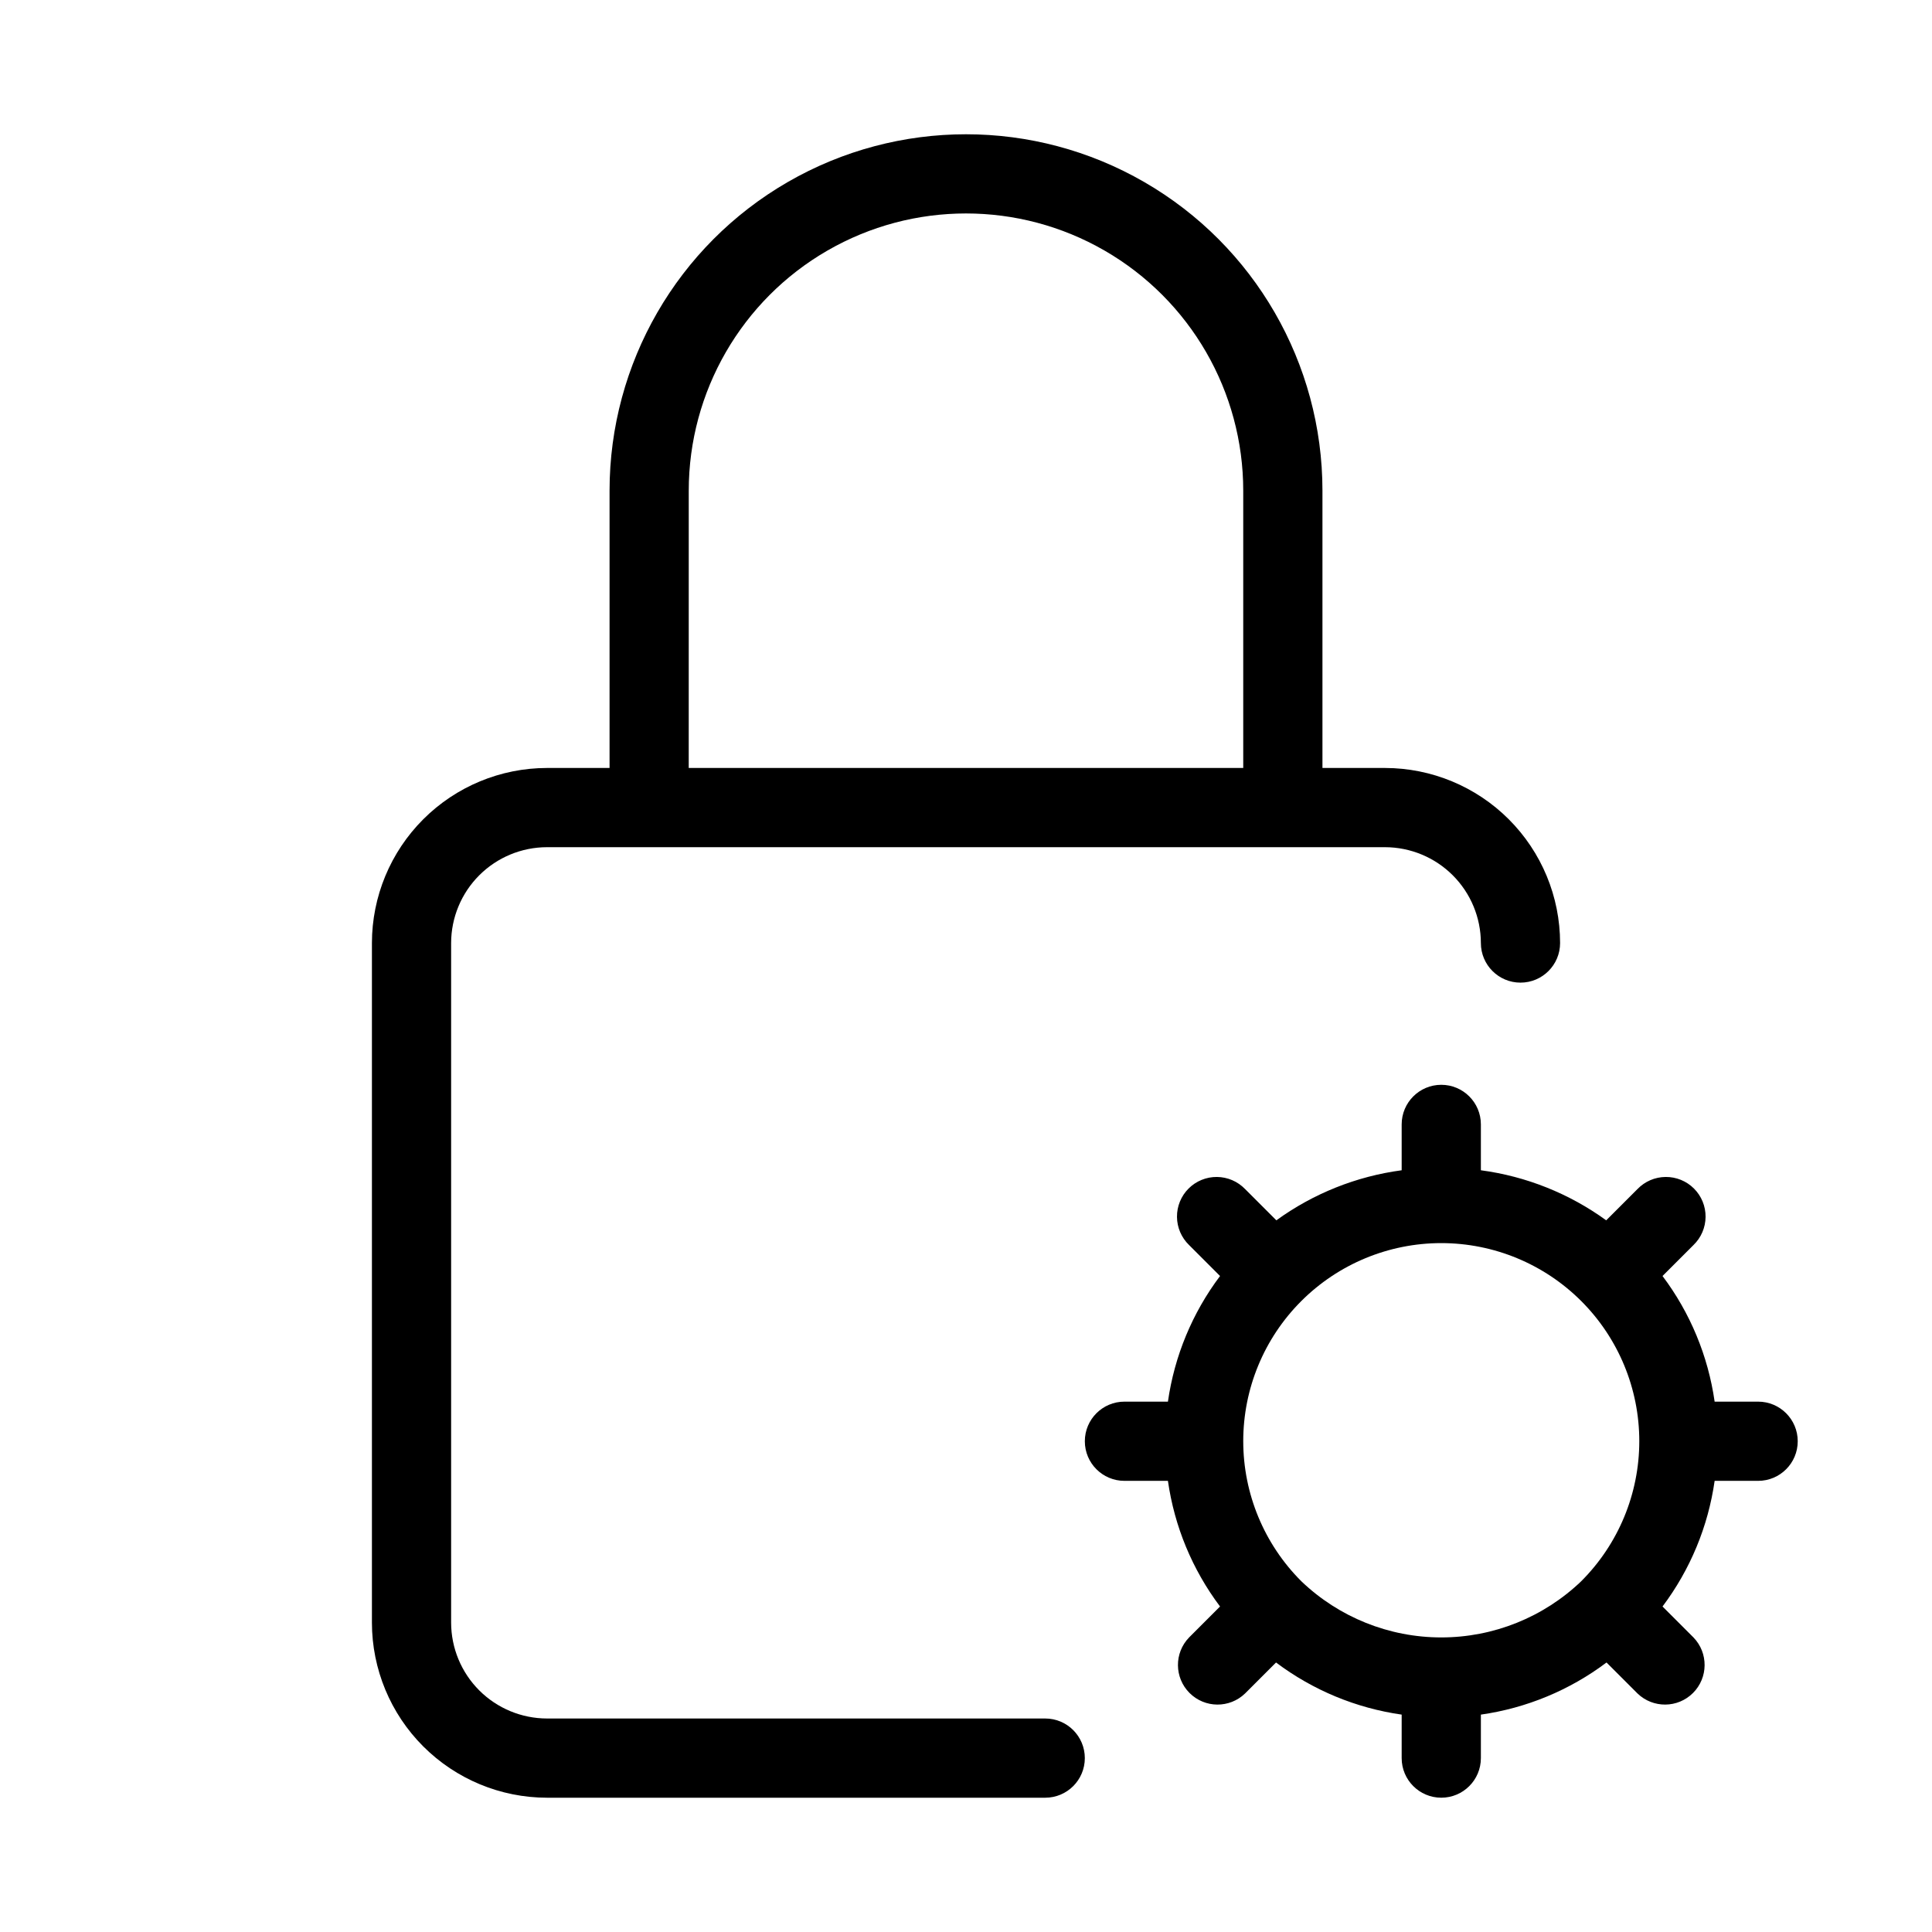
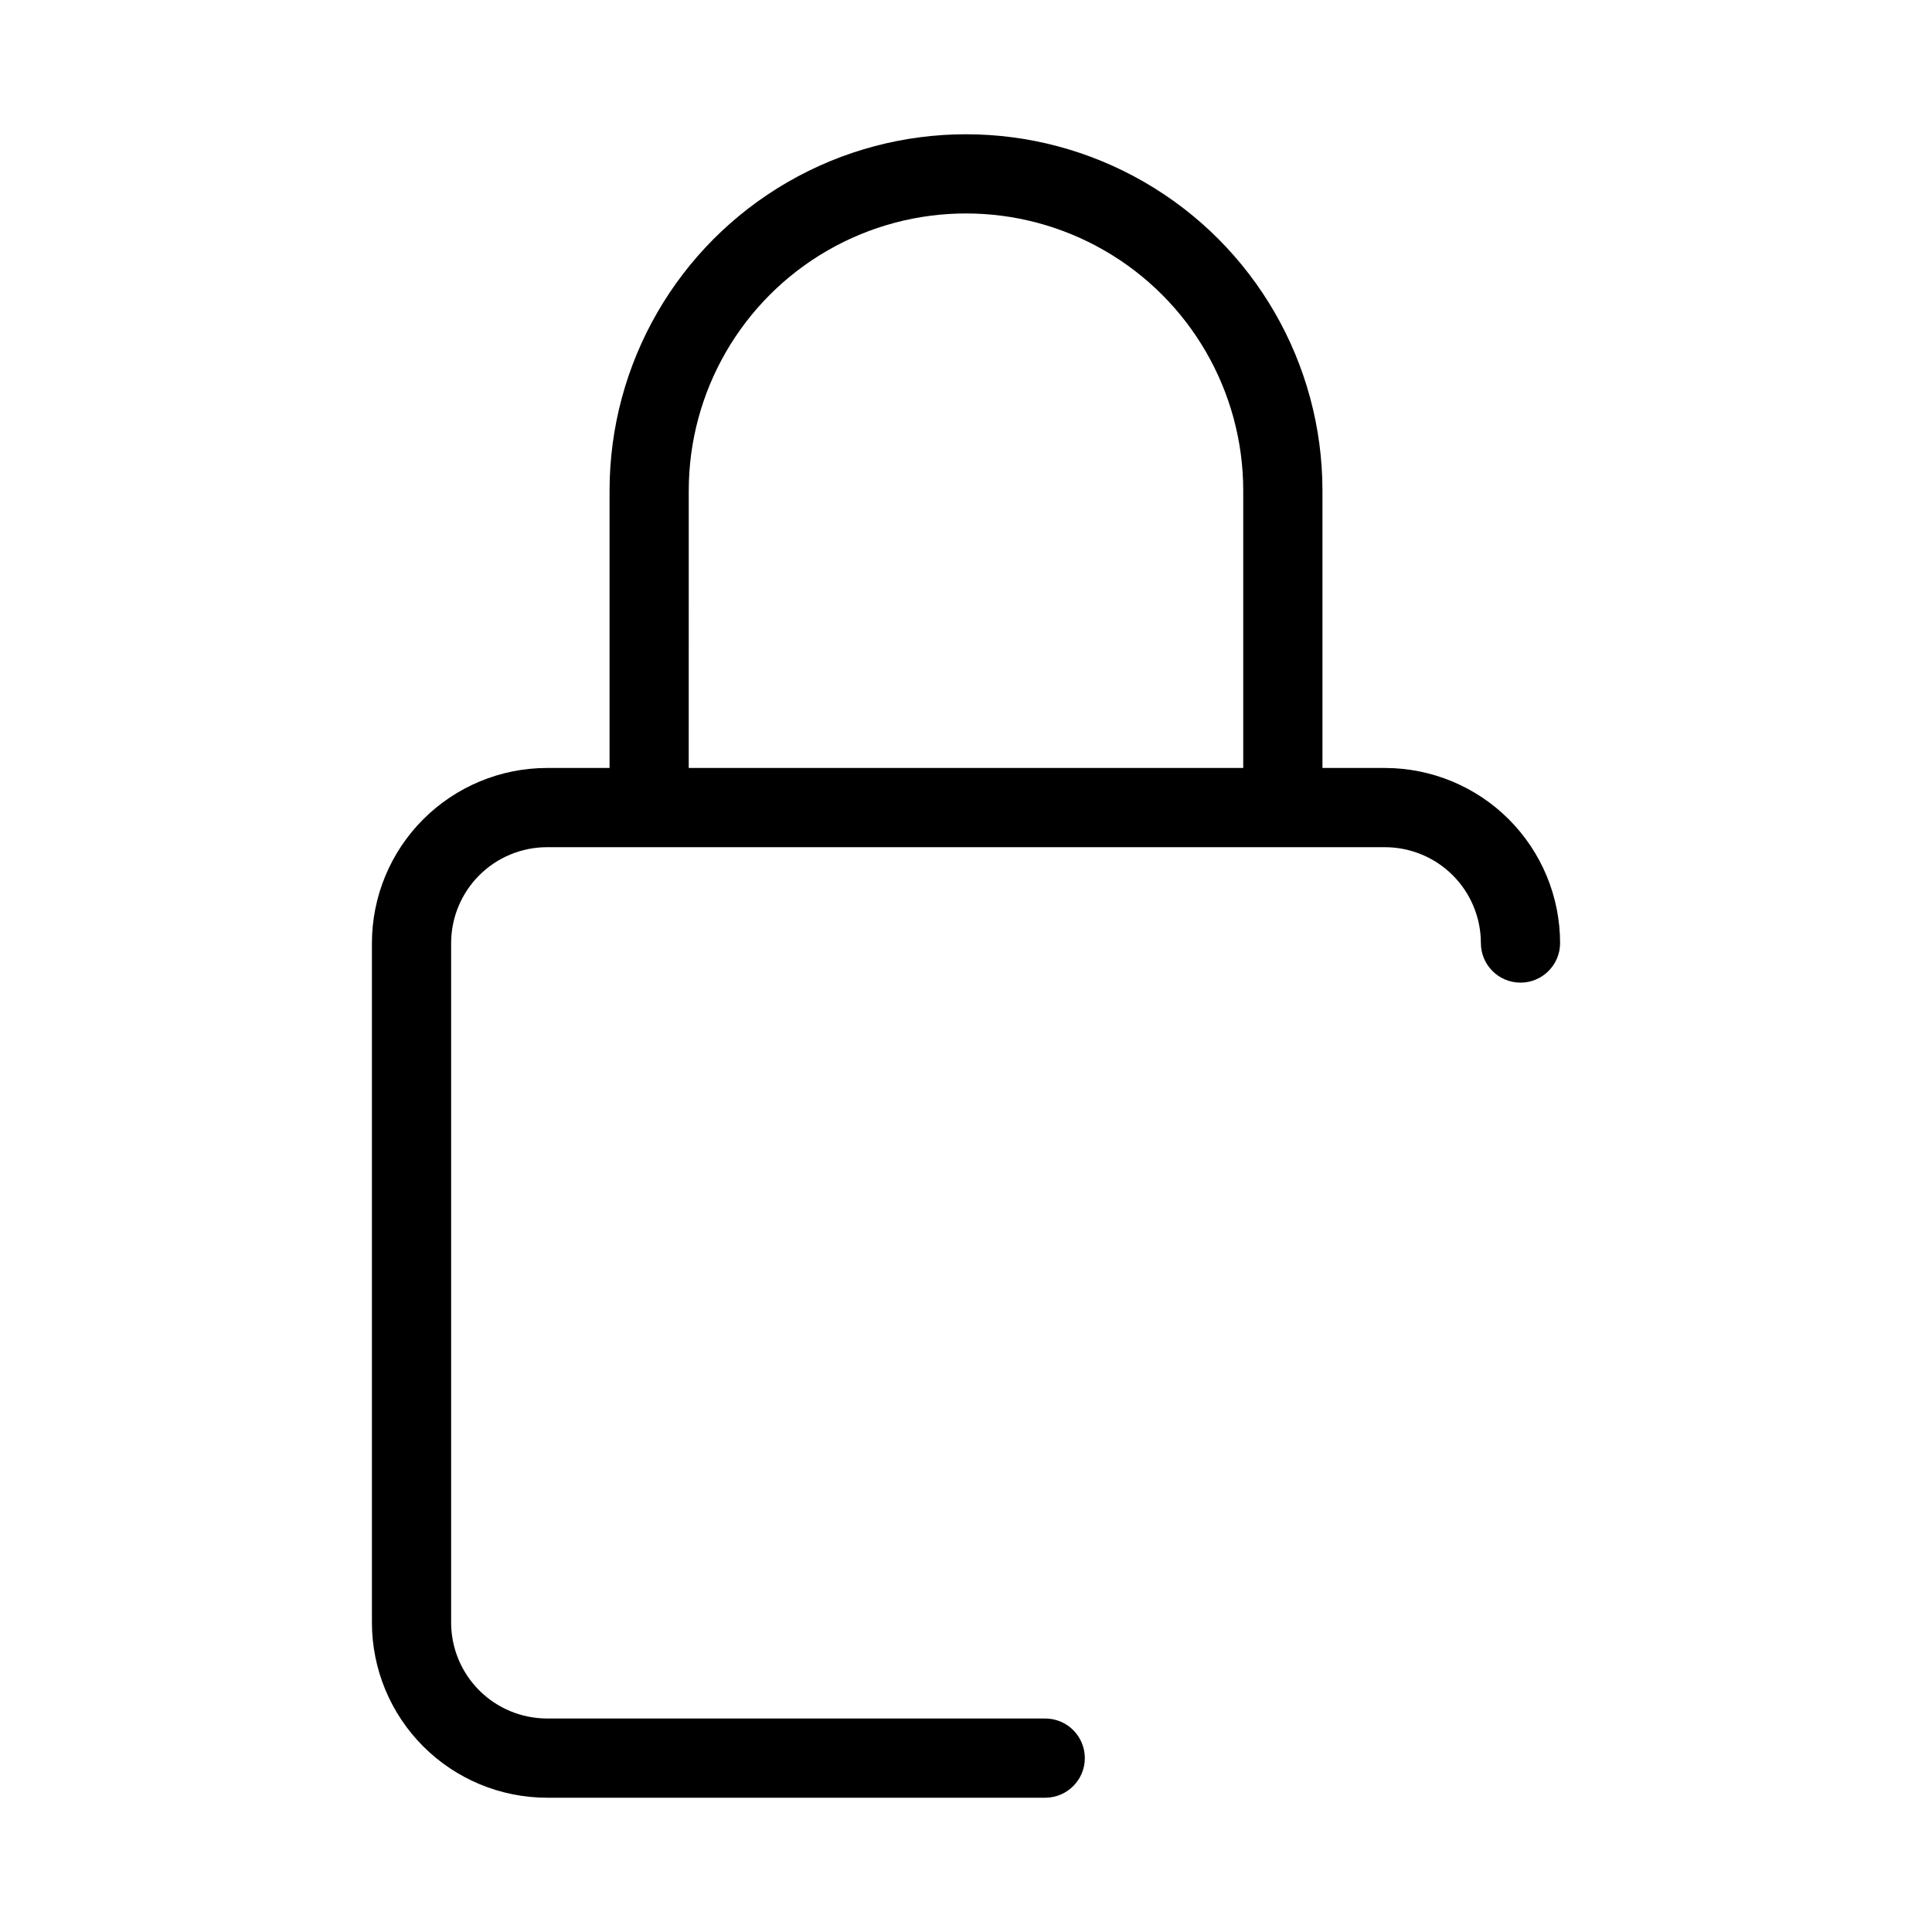
<svg xmlns="http://www.w3.org/2000/svg" fill="#000000" width="800px" height="800px" version="1.1" viewBox="144 144 512 512">
  <g>
-     <path d="m609.92 515.45h-11.523c-1.723-12.082-6.473-23.535-13.812-33.293l8.207-8.207c2.027-1.957 3.18-4.644 3.203-7.457 0.027-2.816-1.082-5.523-3.074-7.516-1.988-1.988-4.695-3.098-7.512-3.07-2.816 0.023-5.504 1.176-7.457 3.203l-8.293 8.293v-0.004c-9.797-7.106-21.211-11.664-33.211-13.266v-12.152c0-5.797-4.699-10.496-10.496-10.496s-10.496 4.699-10.496 10.496v12.156-0.004c-11.996 1.602-23.41 6.16-33.207 13.266l-8.293-8.293v0.004c-1.957-2.027-4.644-3.18-7.457-3.203-2.816-0.027-5.523 1.082-7.516 3.07-1.988 1.992-3.098 4.699-3.07 7.516 0.023 2.812 1.176 5.5 3.203 7.457l8.207 8.207c-7.34 9.758-12.09 21.211-13.812 33.293h-11.523c-5.797 0-10.496 4.699-10.496 10.496s4.699 10.496 10.496 10.496h11.523c1.723 12.086 6.473 23.539 13.812 33.297l-8.207 8.207c-3.981 4.117-3.922 10.664 0.125 14.711 4.051 4.051 10.598 4.106 14.715 0.129l8.207-8.207c9.758 7.34 21.211 12.09 33.293 13.812v11.523c0 5.797 4.699 10.496 10.496 10.496s10.496-4.699 10.496-10.496v-11.523c12.086-1.723 23.539-6.473 33.297-13.812l8.207 8.207c4.117 3.977 10.664 3.922 14.711-0.129 4.051-4.047 4.106-10.594 0.129-14.711l-8.207-8.207c7.34-9.758 12.09-21.211 13.812-33.297h11.523c5.797 0 10.496-4.699 10.496-10.496s-4.699-10.496-10.496-10.496zm-46.875 47.59c-9.98 9.559-23.27 14.895-37.094 14.895-13.82 0-27.109-5.336-37.09-14.895-9.848-9.84-15.383-23.188-15.387-37.109-0.008-13.922 5.519-27.273 15.363-37.117 9.844-9.848 23.195-15.379 37.113-15.379 13.922 0 27.273 5.531 37.117 15.379 9.84 9.844 15.367 23.195 15.363 37.117-0.004 13.922-5.539 27.27-15.387 37.109z" />
    <path d="m420.99 599.42h-132.04c-6.731-0.012-13.188-2.691-17.945-7.449-4.762-4.762-7.441-11.215-7.453-17.949v-180.11c0.012-6.734 2.691-13.188 7.453-17.949 4.758-4.758 11.215-7.438 17.945-7.449h222.1c6.734 0.012 13.188 2.691 17.949 7.449 4.762 4.762 7.441 11.215 7.449 17.949 0 5.797 4.699 10.496 10.496 10.496s10.496-4.699 10.496-10.496c-0.008-12.301-4.902-24.094-13.598-32.793-8.699-8.695-20.492-13.586-32.793-13.598h-16.586v-73.473c0-33.75-18.004-64.934-47.23-81.809-29.227-16.875-65.238-16.875-94.465 0s-47.23 48.059-47.23 81.809v73.473h-16.586c-12.301 0.012-24.094 4.902-32.789 13.598-8.699 8.699-13.59 20.492-13.602 32.793v180.11c0.012 12.301 4.902 24.094 13.602 32.793 8.695 8.695 20.488 13.586 32.789 13.598h132.04c5.797 0 10.496-4.699 10.496-10.496s-4.699-10.496-10.496-10.496zm-94.465-325.38c0-26.25 14.004-50.504 36.734-63.629 22.734-13.125 50.742-13.125 73.473 0 22.734 13.125 36.738 37.379 36.738 63.629v73.473h-146.95z" />
  </g>
</svg>